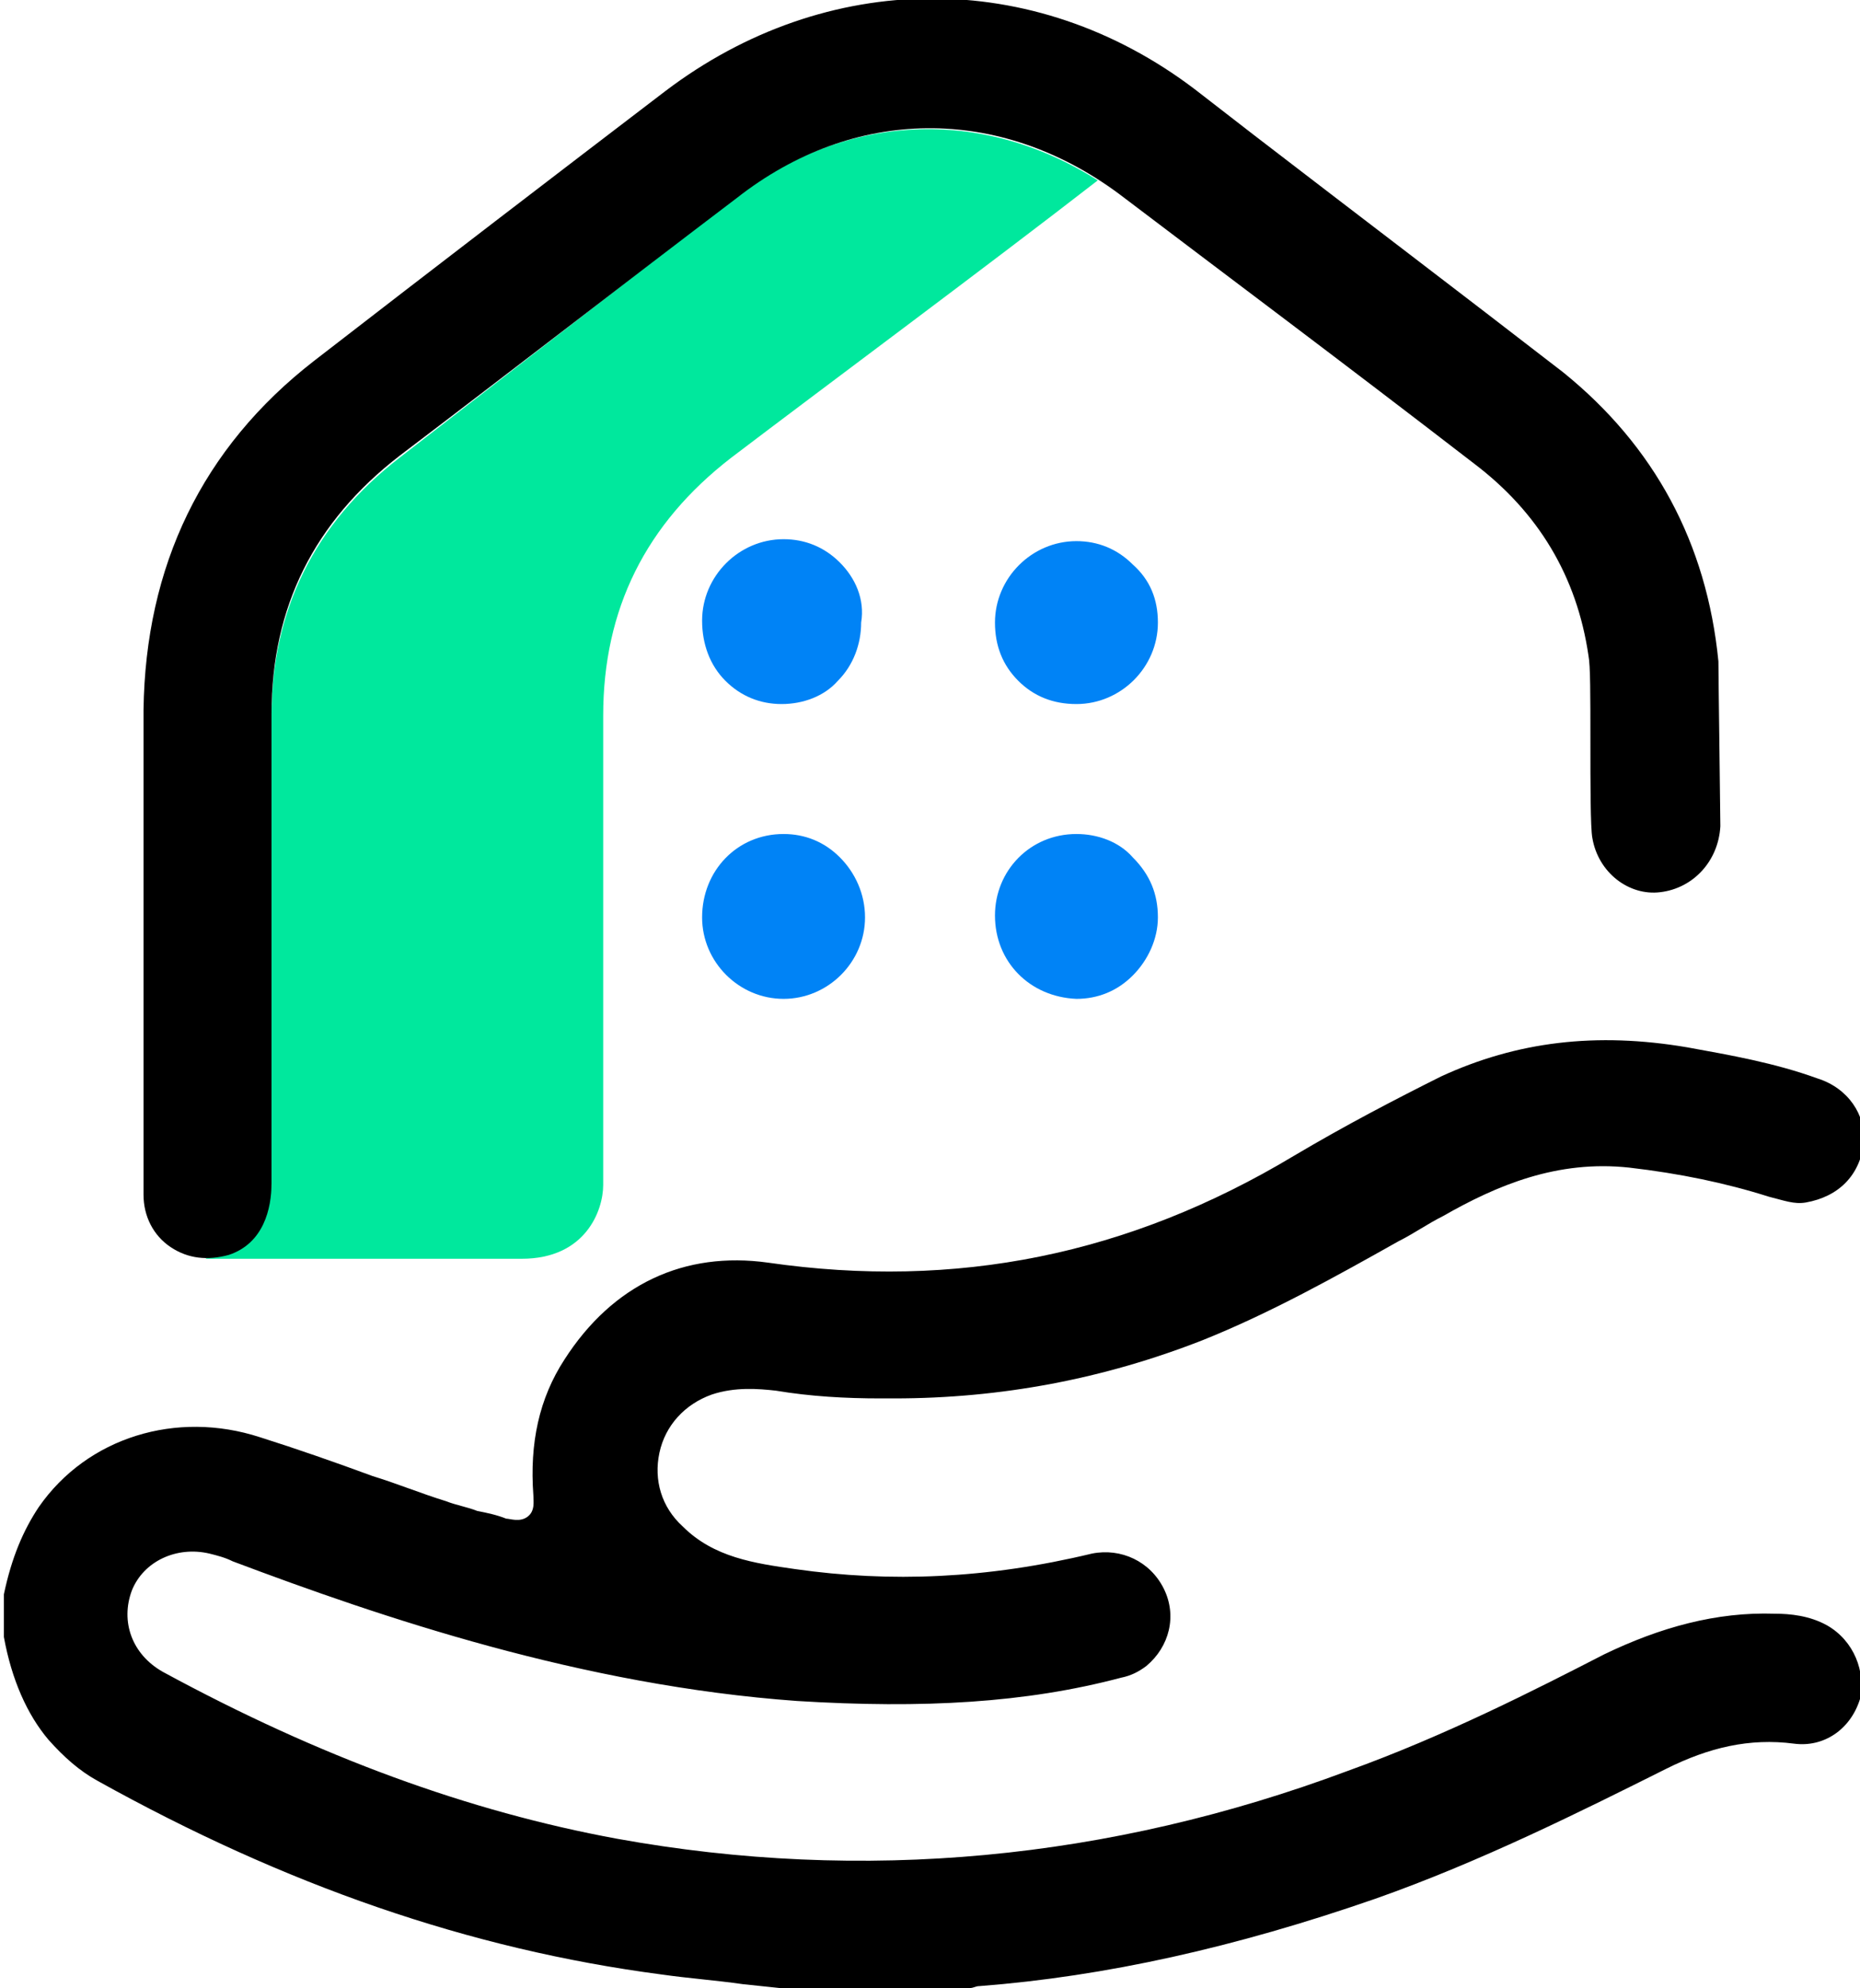
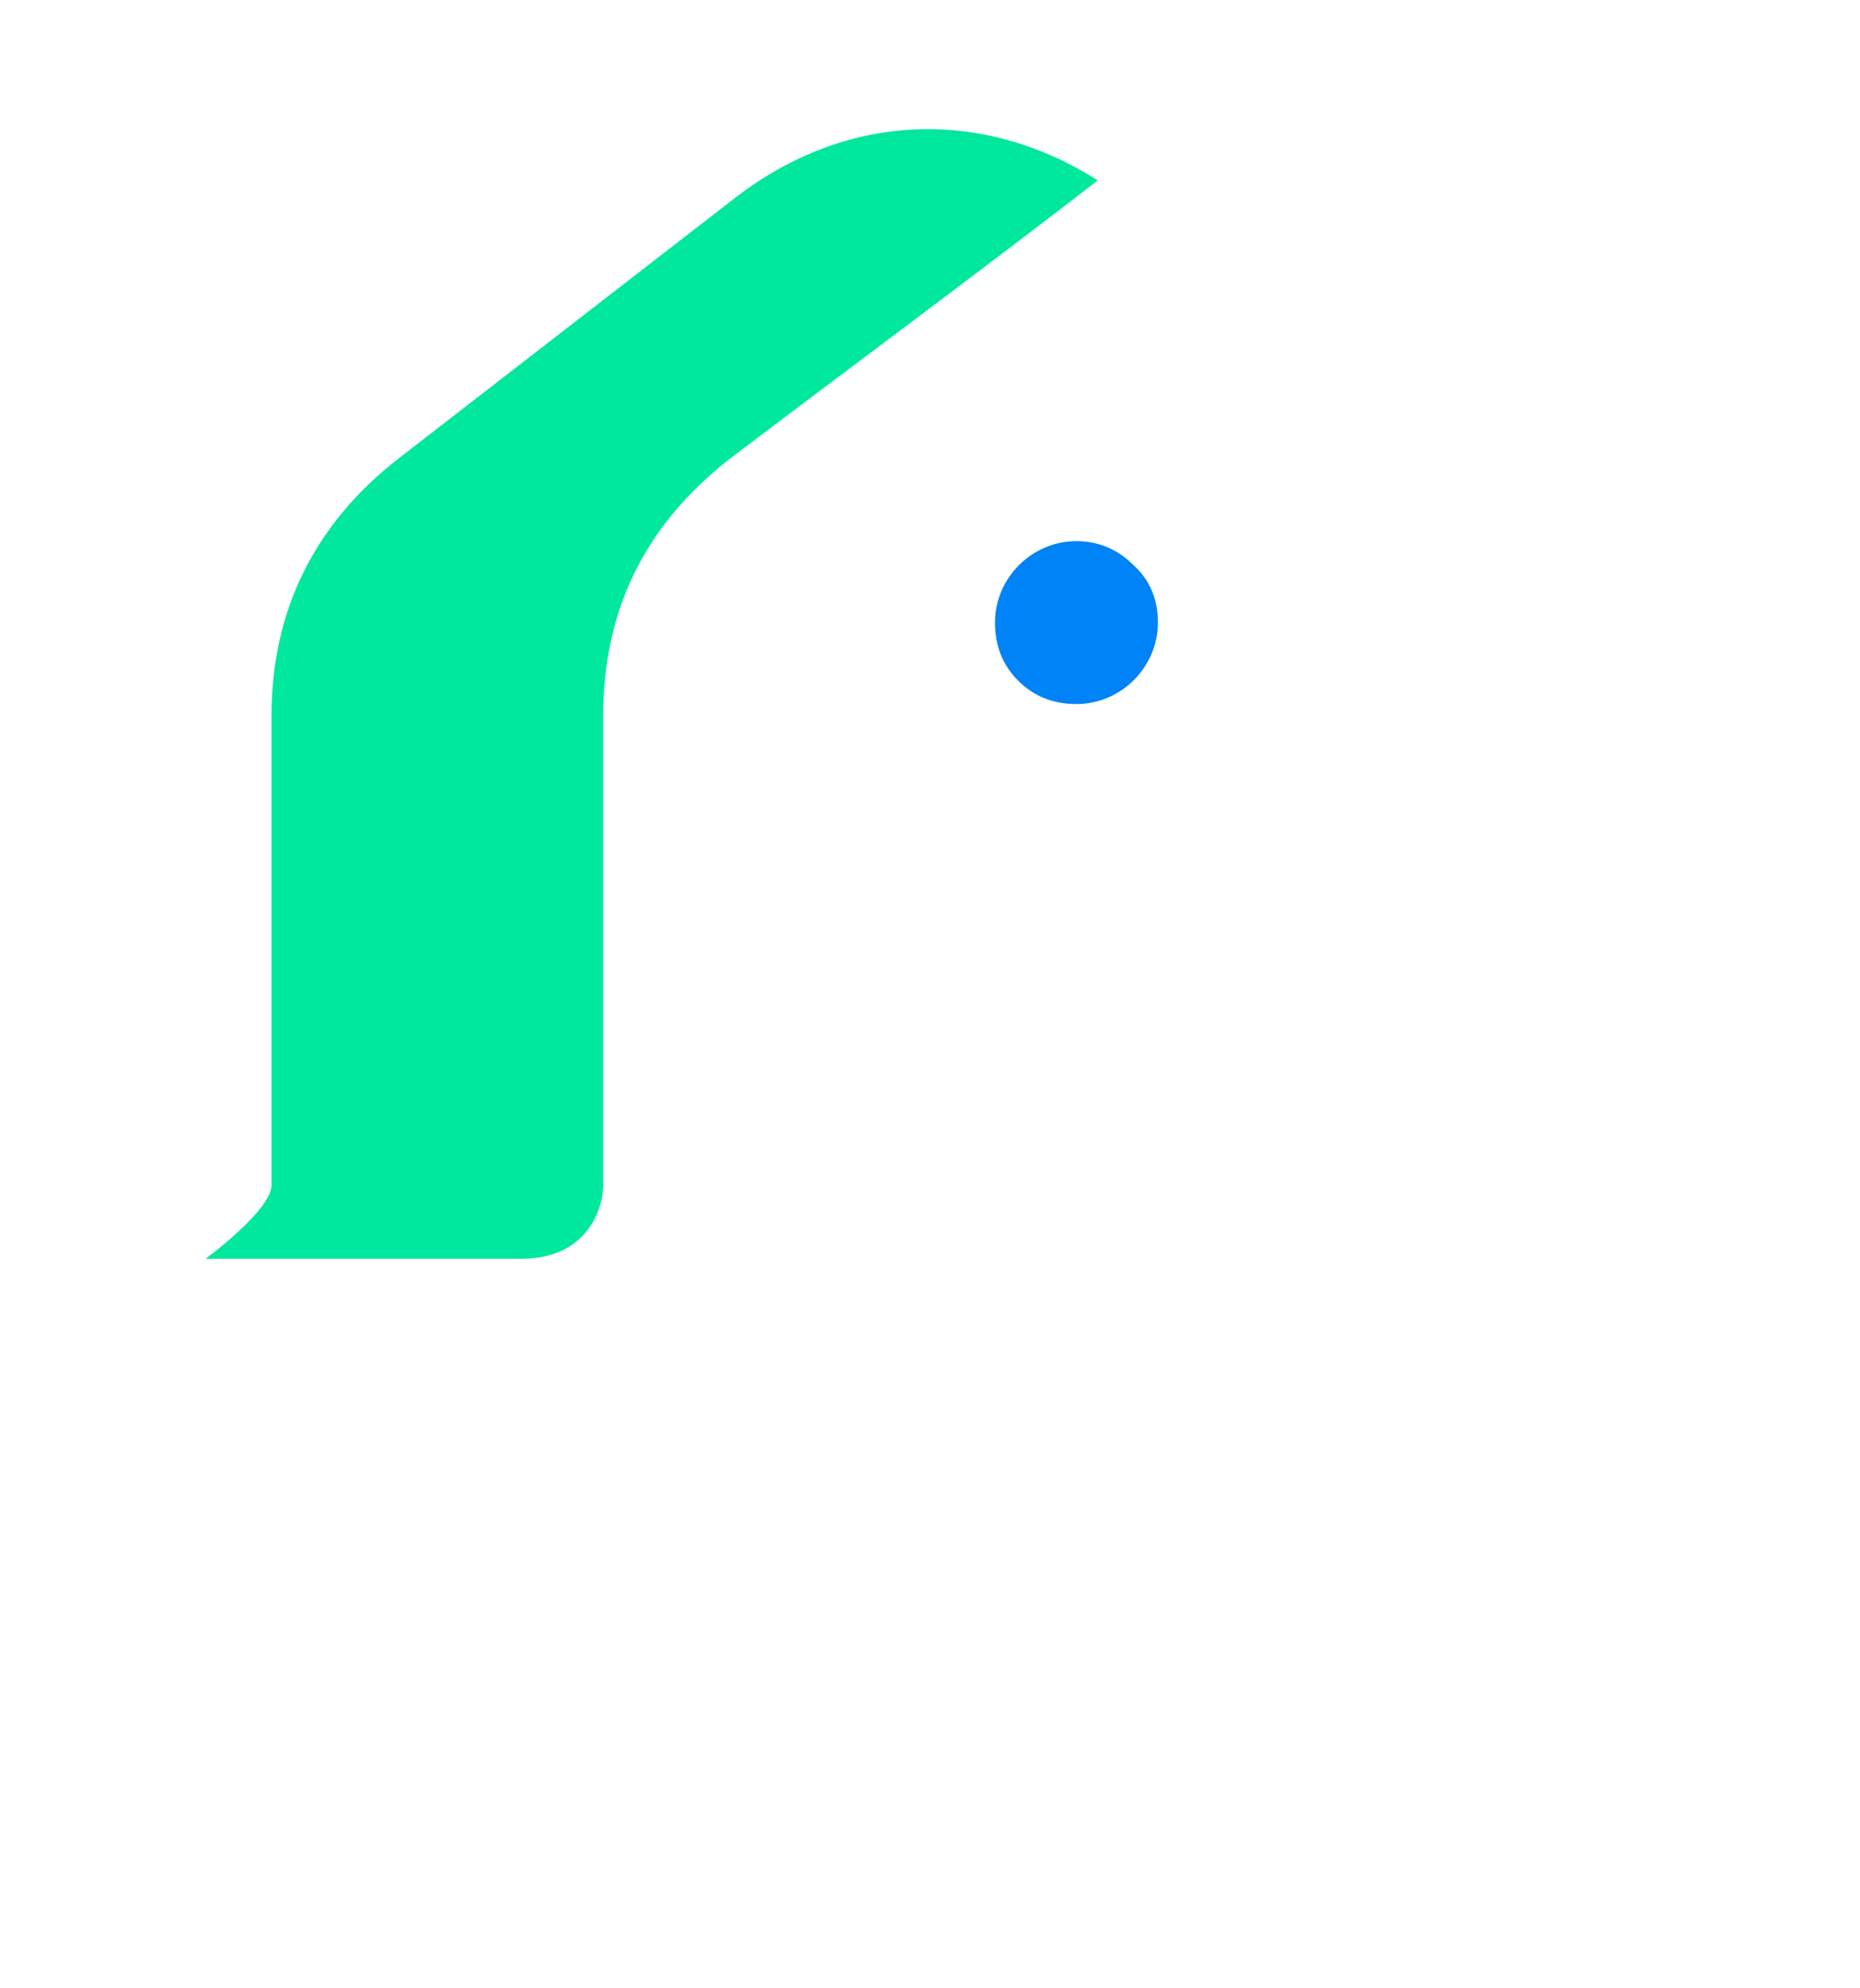
<svg xmlns="http://www.w3.org/2000/svg" id="Layer_1" x="0px" y="0px" viewBox="0 0 95.9 102.5" style="enable-background:new 0 0 95.9 102.5;" xml:space="preserve">
  <style type="text/css">	.st0{fill:#0083F6;}	.st1{fill:#00E89D;}</style>
  <g>
    <g>
      <path class="st1" d="M37.9,10.2c-5.8,4.5-11.5,8.9-17.3,13.4c-4.4,3.4-6.6,7.9-6.6,13.3c0,4.9,0,14.2,0,20.6l0,3.6    c0,1.3-3.4,3.8-3.4,3.8s14.5,0,16.3,0c3.3,0,4.2-2.5,4.2-3.8l0-3.6c0-6.4,0-15.7,0-20.6c0-5.5,2.2-9.9,6.6-13.3    c5-3.8,13.1-9.8,18.9-14.3C50.6,5.5,43.6,5.8,37.9,10.2z" />
    </g>
    <g>
-       <path d="M94.2,83.8c-0.9-0.5-1.9-0.6-2.7-0.6c-3-0.1-5.9,0.7-8.8,2.1c-3.5,1.8-8.2,4.2-13.2,6c-12.3,4.6-25,5.8-37.7,3.5    c-7.6-1.4-15.3-4.2-23.4-8.6c-1.6-0.9-2.2-2.6-1.6-4.2c0.6-1.5,2.3-2.3,4-1.9c0.4,0.1,0.8,0.2,1.2,0.4c7.7,2.9,18,6.4,29.1,7.2    c6.5,0.4,11.8,0.1,16.7-1.2c0.5-0.1,0.9-0.3,1.3-0.6c1.2-1,1.6-2.6,0.9-4c-0.7-1.4-2.2-2.1-3.7-1.8c-5.4,1.3-10.4,1.5-15.3,0.8    c-2.1-0.3-4.2-0.6-5.8-2.2c-1.1-1-1.5-2.4-1.2-3.8c0.3-1.4,1.3-2.5,2.7-3c1.2-0.4,2.4-0.3,3.3-0.2c1.8,0.3,3.6,0.4,5.4,0.4    c0.2,0,0.5,0,0.7,0c5.5,0,10.8-1,15.9-3c3.5-1.4,6.9-3.3,10.1-5.1c0.8-0.4,1.5-0.9,2.3-1.3c2.8-1.6,5.9-2.9,9.6-2.5    c2.6,0.3,5,0.8,7.2,1.5c0.8,0.2,1.3,0.4,1.9,0.3c1.7-0.3,2.8-1.4,3-3.1c0.1-1.4-0.8-2.8-2.4-3.3c-2.2-0.8-4.5-1.2-6.7-1.6    c-4.7-0.8-8.8-0.3-12.7,1.5c-2.4,1.2-4.9,2.5-7.6,4.1c-8.5,5.1-17.4,6.9-27.1,5.5c-4.3-0.6-8,1.1-10.5,5c-1.3,2-1.8,4.3-1.6,7    c0,0.3,0.1,0.8-0.3,1.1c-0.4,0.3-0.9,0.1-1.1,0.1c-0.5-0.2-1-0.3-1.5-0.4c-0.5-0.2-1.1-0.3-1.6-0.5c-1.3-0.4-2.5-0.9-3.8-1.3    c-1.9-0.7-3.9-1.4-5.8-2c-4.3-1.4-8.9,0-11.4,3.6c-0.8,1.2-1.4,2.6-1.8,4.5v2.2c0.4,2.2,1.2,4,2.3,5.3c0.8,0.9,1.6,1.6,2.5,2.1    c9.7,5.4,19.2,8.7,29.1,10c1.4,0.2,2.8,0.3,4.2,0.5l1.9,0.2l9.8,0c0.2,0,0.3-0.1,0.5-0.1c6.5-0.5,13.2-2,20.4-4.5    c5.4-1.9,10.6-4.5,15-6.7c2.2-1.1,4.3-1.6,6.6-1.3c1.5,0.2,2.9-0.7,3.4-2.3C96.2,86.2,95.6,84.6,94.2,83.8z" />
-       <path d="M8.8,64.3c0.9,0.6,1.9,0.7,3,0.4c1.8-0.6,2.2-2.4,2.2-3.7l0-3.6c0-6.4,0-15.7,0-20.6c0-5.5,2.2-9.9,6.6-13.3    c5.8-4.4,11.6-8.9,17.4-13.3C44,5.5,51.5,5.4,57.7,10c5.4,4.1,11.3,8.5,18.3,13.9c3.3,2.5,5.3,5.8,5.9,9.9c0.1,0.5,0.1,2,0.1,4.5    c0,2,0,4.4,0.1,4.9c0.3,1.8,1.9,3,3.5,2.8c1.7-0.2,3-1.6,3.1-3.4c0-0.6-0.1-7.8-0.1-8.5C88,28,85.3,23,80.6,19.2    C75.3,15.1,69.9,11,64.7,7l-3.1-2.4c-8.3-6.3-19-6.2-27.3,0.1c-5.5,4.2-11.9,9.1-18.1,13.9c-5.8,4.5-8.7,10.6-8.8,18    c0,1.9,0,3.8,0,5.8l0,2.7l0,4.4c0,4.2,0,9.8,0,12.1C7.4,62.7,7.9,63.7,8.8,64.3z" />
-       <path class="st0" d="M40.4,43C40.4,43,40.3,43,40.4,43c-2.4,0-4.2,1.9-4.2,4.3c0,2.3,1.9,4.2,4.2,4.2c0,0,0,0,0,0    c2.3,0,4.2-1.9,4.2-4.2c0-1.2-0.5-2.3-1.3-3.1C42.5,43.4,41.5,43,40.4,43z" />
-       <path class="st0" d="M43.3,29c-0.8-0.8-1.8-1.2-2.9-1.2c0,0,0,0,0,0c-2.3,0-4.2,1.9-4.2,4.2c0,1.2,0.4,2.3,1.2,3.1    c0.8,0.8,1.8,1.2,2.9,1.2c0,0,0,0,0,0c1.1,0,2.2-0.4,2.9-1.2c0.8-0.8,1.2-1.9,1.2-3C44.6,30.9,44.1,29.8,43.3,29z" />
-       <path class="st0" d="M55.5,43C55.5,43,55.5,43,55.5,43c-2.4,0-4.2,1.9-4.2,4.2c0,2.4,1.8,4.2,4.2,4.3c1.1,0,2.1-0.4,2.9-1.2    c0.8-0.8,1.3-1.9,1.3-3c0-1.2-0.4-2.2-1.3-3.1C57.7,43.4,56.6,43,55.5,43z" />
      <path class="st0" d="M58.4,29.1c-0.8-0.8-1.8-1.2-2.9-1.2c0,0,0,0,0,0c-2.3,0-4.2,1.9-4.2,4.2c0,1.2,0.4,2.2,1.2,3    c0.8,0.8,1.8,1.2,3,1.2c0,0,0,0,0,0c2.3,0,4.2-1.9,4.2-4.2C59.7,30.9,59.3,29.9,58.4,29.1z" />
    </g>
  </g>
</svg>